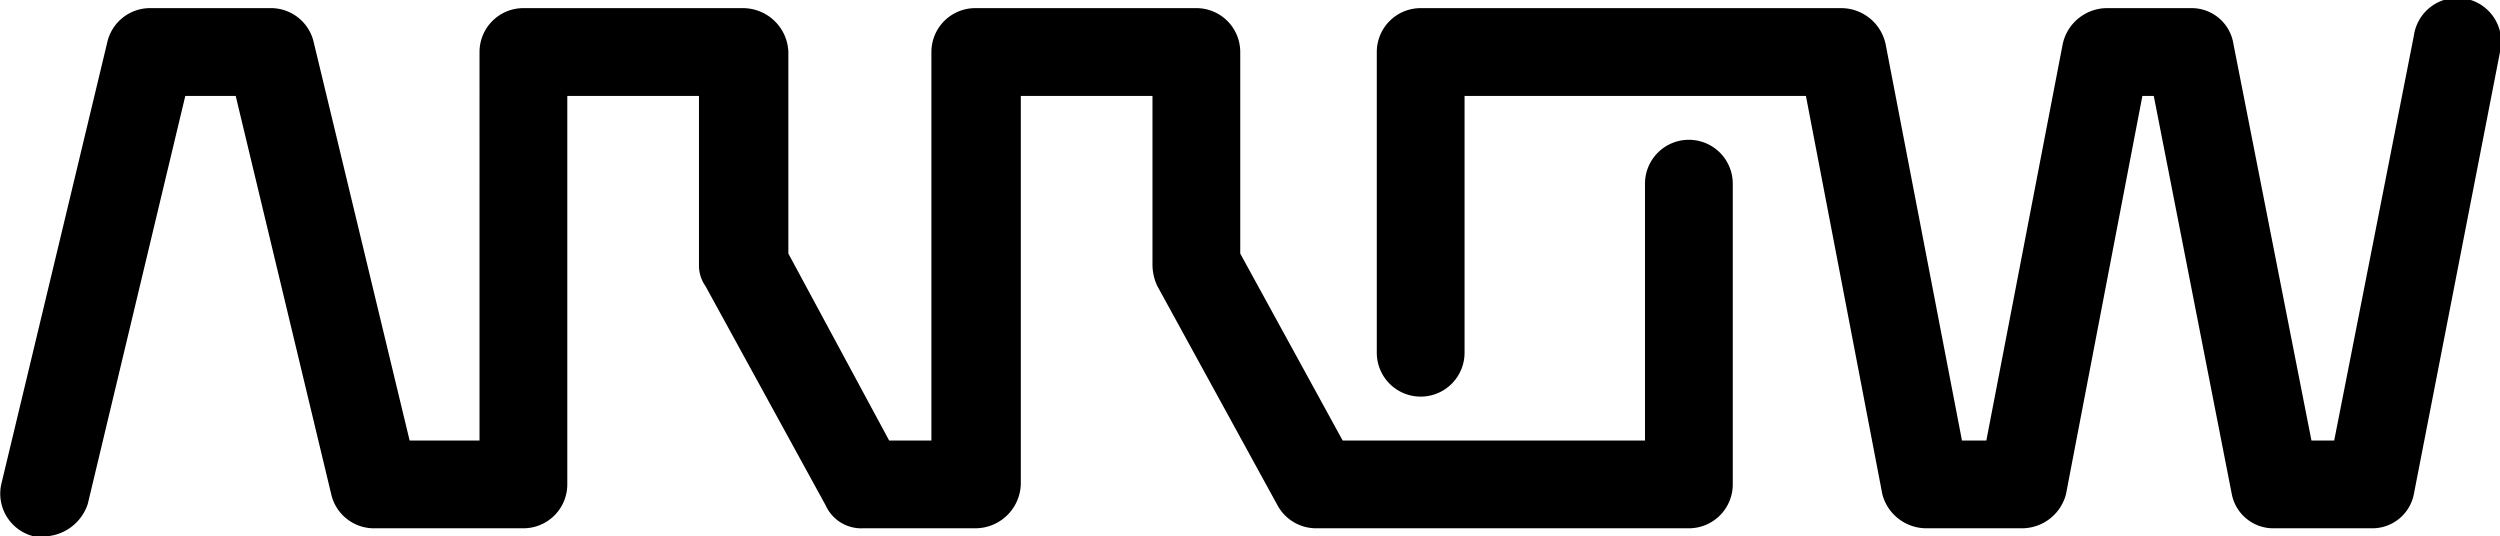
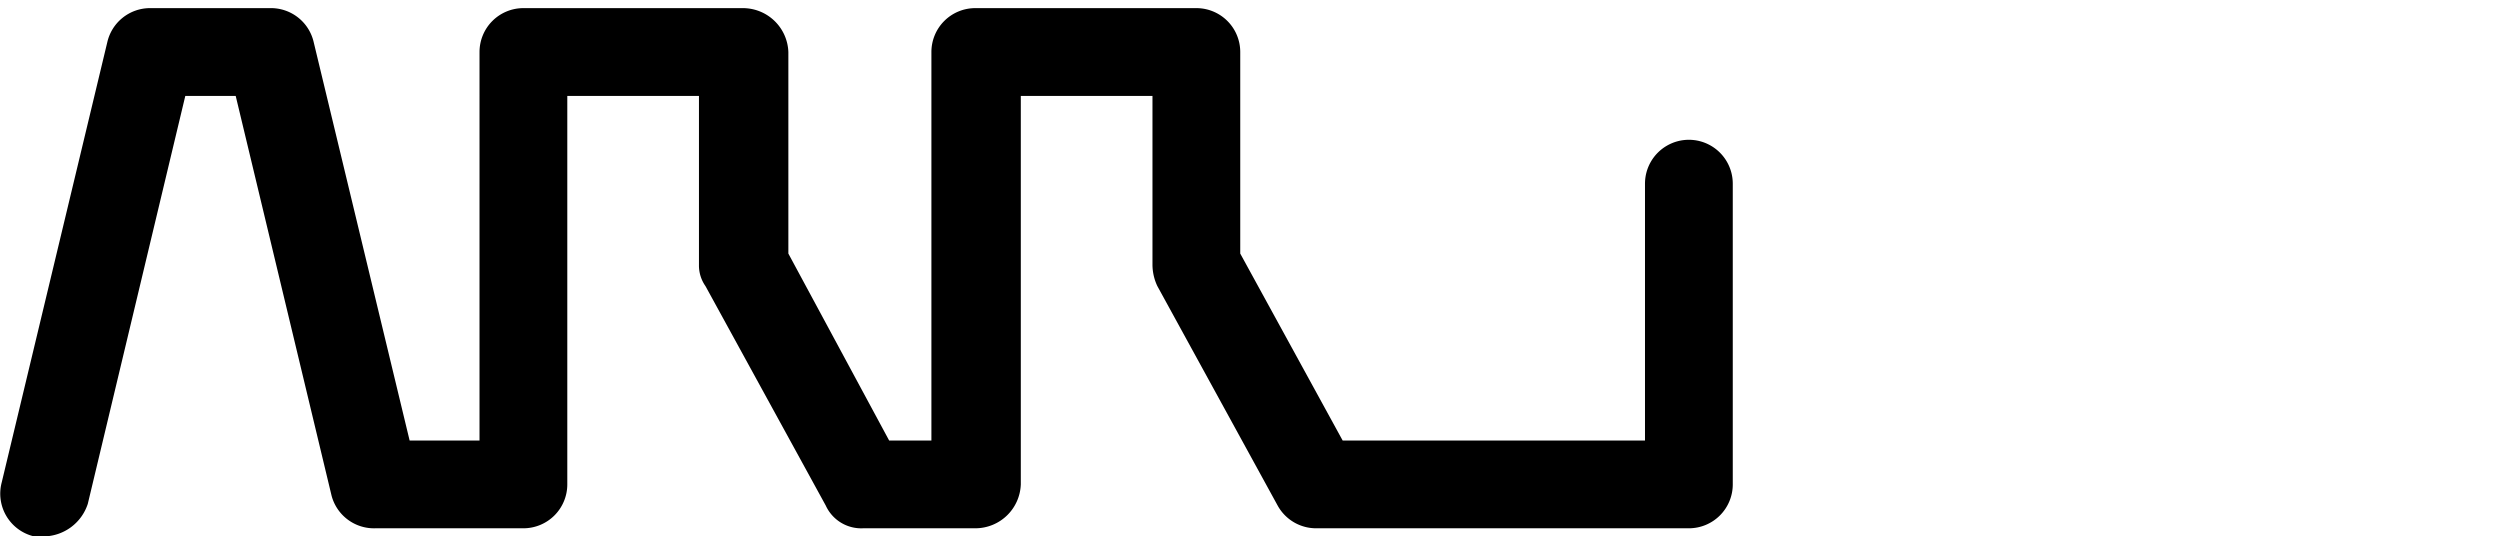
<svg xmlns="http://www.w3.org/2000/svg" viewBox="0 0 153.8 33">
   
   
   
   导出排版   <g>
    <path d="M2.7,33H2.1a2.7,2.7,0,0,1-2-3.3L6.6,2.6A2.7,2.7,0,0,1,9.2.5h7.4a2.7,2.7,0,0,1,2.7,2.1l5.9,24.5h4.3V3.2A2.7,2.7,0,0,1,32.2.5H45.7a2.8,2.8,0,0,1,2.8,2.7V15.6l6.2,11.5h2.6V3.2A2.7,2.7,0,0,1,60,.5H73.6a2.7,2.7,0,0,1,2.7,2.7V15.6l6.3,11.5h18.6V11.3a2.7,2.7,0,1,1,5.4,0V29.8a2.7,2.7,0,0,1-2.7,2.7H81a2.7,2.7,0,0,1-2.4-1.4L71.2,17.6a3.1,3.1,0,0,1-.3-1.3V5.9H62.8V29.8A2.8,2.8,0,0,1,60,32.5H53.1a2.4,2.4,0,0,1-2.3-1.4L43.4,17.6a2.2,2.2,0,0,1-.4-1.3V5.9H34.9V29.8a2.7,2.7,0,0,1-2.7,2.7H23.1a2.7,2.7,0,0,1-2.7-2L14.5,5.9H11.4L5.4,31a2.9,2.9,0,0,1-2.7,2">
    </path>
-     <path d="M145.9,32.5h-6a2.6,2.6,0,0,1-2.6-2.1L132.5,5.9h-.7l-4.7,24.5a2.8,2.8,0,0,1-2.7,2.1h-5.9a2.8,2.8,0,0,1-2.7-2.1L111.1,5.9h-21V21.7a2.7,2.7,0,1,1-5.4,0V3.2A2.7,2.7,0,0,1,87.4.5h25.9A2.8,2.8,0,0,1,116,2.7l4.7,24.4h1.5l4.7-24.4A2.8,2.8,0,0,1,129.6.5h5.2a2.6,2.6,0,0,1,2.6,2.2l4.8,24.4h1.4l4.9-24.9a2.7,2.7,0,1,1,5.3,1l-5.3,27.2a2.6,2.6,0,0,1-2.6,2.1">
-     </path>
  </g>
</svg>